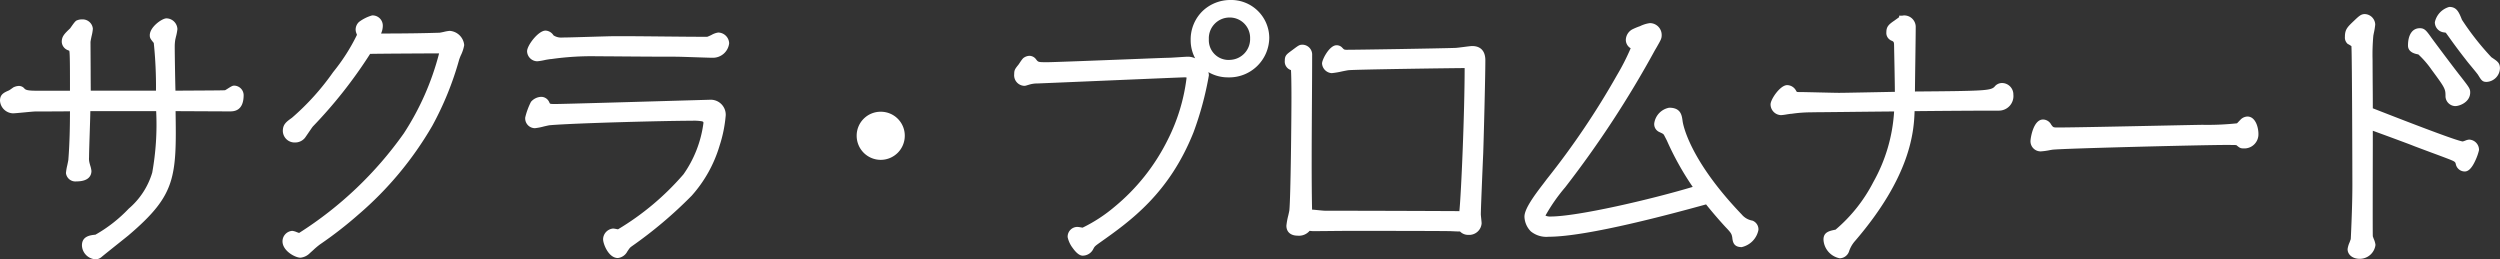
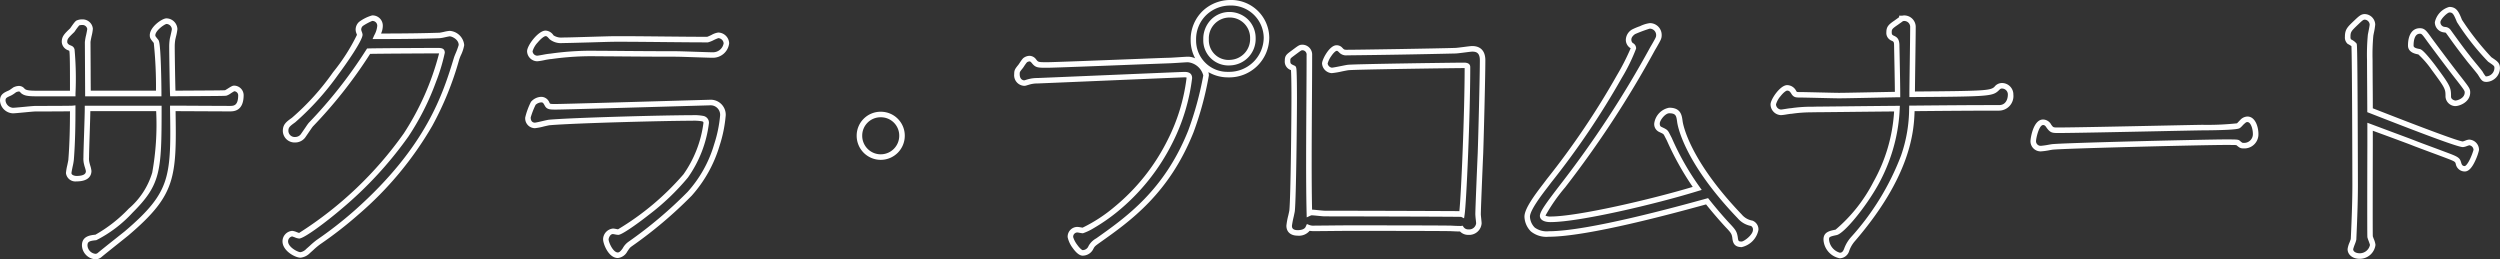
<svg xmlns="http://www.w3.org/2000/svg" width="225.524" height="23.396">
  <rect width="100%" height="100%" fill="#333333" stroke="none" />
  <g fill="#fff">
-     <path d="M3.298 8.434c-.84 0-1.056-.072-1.248-.24-.168-.168-.216-.192-.36-.192a1.006 1.006 0 00-.36.1 4.5 4.5 0 01-.432.288c-.432.192-.648.288-.648.7a.974.974 0 00.912.888c.288 0 1.752-.168 2.064-.168.192 0 3.144 0 3.336-.024 0 1.536-.024 3.072-.144 4.608 0 .168-.216 1.032-.216 1.224 0 .384.456.5.7.5.576 0 1.1-.144 1.1-.7 0-.1-.144-.552-.168-.672a1.672 1.672 0 01-.048-.552c0-.624.12-3.72.12-4.416h6.432c0 5.76-.12 6.792-2.544 9.216a12.048 12.048 0 01-3.144 2.424c-.48.048-1.008.1-1.008.72a1.042 1.042 0 00.984 1.008.576.576 0 00.36-.144c.336-.288 2.04-1.632 2.424-1.944 4.272-3.624 4.272-5.088 4.176-11.28.744 0 4.32.024 5.136.024.336 0 1.008 0 1.008-1.224a.622.622 0 00-.624-.6c-.12 0-.624.384-.744.408-.168.024-.648.024-4.776.048-.024-.6-.072-3.5-.072-4.176a4.48 4.48 0 01.048-.7c.024-.144.192-.792.192-.936a.76.76 0 00-.744-.72c-.24 0-1.248.672-1.248 1.272 0 .168.024.192.312.552a34.479 34.479 0 01.24 4.7H7.93c0-.216-.024-4.32-.024-4.632 0-.192.216-1.008.216-1.2a.676.676 0 00-.72-.6.914.914 0 00-.384.072 4.647 4.647 0 00-.5.648c-.528.5-.7.672-.7 1.056a.6.6 0 00.36.5c.24.1.264.1.312.24.072.168.072 1.68.072 3.912zm30.7-5.16a2.242 2.242 0 00.288-.936.67.67 0 00-.72-.7 4.142 4.142 0 00-.984.5.686.686 0 00-.24.576c0 .072.12.36.12.408 0 .648-3.792 6.072-5.976 7.7-.5.36-.72.528-.72.984a.815.815 0 00.864.792.882.882 0 00.7-.336c.552-.792.6-.888.72-1.032a41.743 41.743 0 005.2-6.612c.576-.024 5.856-.048 6.168-.048.36 0 .456 0 .456.192a23.872 23.872 0 01-3.24 7.416c-3.484 5.092-9.192 9.092-9.648 9.092-.1 0-.528-.192-.624-.192a.7.7 0 00-.624.7c0 .7 1.008 1.224 1.368 1.224a1.157 1.157 0 00.7-.36 11.809 11.809 0 01.908-.792 35.293 35.293 0 003.456-2.688C38.75 13.33 40.234 8.41 41.194 5.27a10.183 10.183 0 00.432-1.2 1.162 1.162 0 00-1.056-1.032c-.144 0-.792.168-.936.168-1.512.044-3.216.064-5.64.064zM64.042 9.25c-.1 0-13.056.384-13.9.384-.528 0-.672 0-.792-.24-.12-.216-.216-.408-.528-.408a1.021 1.021 0 00-.72.336 6.784 6.784 0 00-.48 1.272.634.634 0 00.624.72c.192 0 1.08-.24 1.3-.264 2.112-.192 10.56-.408 12.888-.408.816 0 1.272 0 1.272.456a10.574 10.574 0 01-1.848 4.772 23.179 23.179 0 01-6.1 5.064c-.072 0-.384-.072-.456-.072-.48 0-.648.576-.648.72 0 .36.456 1.44 1.08 1.44.24 0 .432-.168.648-.48a1.5 1.5 0 01.456-.528 38.7 38.7 0 005.376-4.536 12.718 12.718 0 003-7.08 1.1 1.1 0 00-1.172-1.148zm-8.544-5.736c-.672 0-3.984.12-4.752.12a1.486 1.486 0 01-.984-.264c-.216-.24-.312-.36-.552-.36-.48 0-1.416 1.2-1.416 1.608a.683.683 0 00.672.648c.168 0 1.032-.192 1.224-.192 2.424-.384 4.32-.216 11.256-.216.528 0 2.928.1 3.36.1a1.221 1.221 0 001.224-1.056.76.76 0 00-.744-.72c-.144 0-.792.36-.96.384-.936.02-7.008-.076-8.328-.052zM79.45 10.33a1.91 1.91 0 00-1.92 1.92 1.926 1.926 0 001.92 1.92 1.926 1.926 0 001.92-1.92 1.91 1.91 0 00-1.92-1.92zm12.96-2.832a3.234 3.234 0 00.432-.12 2.8 2.8 0 01.744-.1c.7-.024 13.008-.552 13.248-.552.264 0 .456.024.456.312a17.26 17.26 0 01-1.728 5.688 17.505 17.505 0 01-7.872 8.068c-.072 0-.408-.072-.5-.072a.631.631 0 00-.624.672c0 .288.7 1.416 1.1 1.416a.827.827 0 00.744-.48c.144-.264.192-.312.624-.624 2.952-2.088 6.264-4.512 8.4-9.864a29.226 29.226 0 001.368-5.04 1.821 1.821 0 00-1.632-1.44c-.24 0-1.464.1-1.752.1-1.344.048-10.176.408-10.92.408-.864 0-.96 0-1.224-.336-.168-.192-.264-.24-.408-.24a.714.714 0 00-.36.12 3.608 3.608 0 00-.432.576c-.312.384-.336.432-.336.7 0 .64.432.808.672.808zm15.24-3.888a3.06 3.06 0 003.144 3.12 3.357 3.357 0 003.456-3.336A3.191 3.191 0 00110.962.25a3.282 3.282 0 00-3.312 3.36zm3.336 2.04a2.018 2.018 0 01-2.184-2.112 2.123 2.123 0 012.112-2.208 2.088 2.088 0 012.112 2.136 2.128 2.128 0 01-2.04 2.184zm7.032 14.88a1.338 1.338 0 00.576.072c.432 0 2.448-.024 2.9-.024 1.632 0 7.944 0 9.288.024.144 0 .864.048 1.032.024a.745.745 0 00.648.312.87.87 0 00.936-.792c0-.12-.072-.672-.072-.816 0-.48.168-4.44.216-5.52.048-1.344.192-6.864.192-8.376 0-.84-.456-1.032-.936-1.032-.216 0-1.3.168-1.536.168-1.416.048-8.712.168-9.768.168a.615.615 0 01-.552-.216c-.192-.168-.216-.192-.384-.192-.432 0-1.056 1.1-1.056 1.392a.691.691 0 00.624.624c.216 0 1.248-.24 1.488-.264.768-.072 9.7-.192 10.44-.192.288 0 .312.072.312.168 0 4.248-.336 12.1-.5 13.248-.048-.024-10.824-.048-12.384-.048-.168 0-.984-.1-1.152-.1a.479.479 0 00-.216.048c-.1-3.96 0-10.272 0-14.232a.638.638 0 00-.624-.7c-.192 0-.24.048-.792.456-.48.36-.552.384-.552.744 0 .432.168.5.528.672.072.024.072 2.4.072 2.664 0 1.9-.072 9.072-.192 10.2-.024.192-.264 1.128-.264 1.344 0 .576.48.648.768.648a.955.955 0 00.96-.472zm35.976-2.376c.192.24.936 1.176 1.848 2.16.552.576.6.7.672 1.08.048.36.072.648.6.648.336 0 1.272-.7 1.272-1.3a.592.592 0 00-.36-.6 1.831 1.831 0 01-1.08-.624c-5.016-5.232-5.4-8.544-5.4-8.568-.072-.5-.12-.984-.96-.984-.528 0-1.1.768-1.1 1.176a.529.529 0 00.288.528c.456.216.48.216.624.5a26.705 26.705 0 002.712 4.824c-3.912 1.2-10.752 2.784-13.248 2.784-.288 0-.7-.072-.7-.312a10.915 10.915 0 011.824-2.712c3.624-4.752 4.32-5.952 8.232-12.6.384-.672.432-.744.432-1.008a.825.825 0 00-.84-.816 10.847 10.847 0 00-1.44.528.86.86 0 00-.456.72.634.634 0 00.24.5c.12.072.192.12.192.288a17.869 17.869 0 01-1.272 2.544 73.917 73.917 0 01-6.624 9.78c-.648.84-1.68 2.184-1.68 2.856a1.732 1.732 0 00.5 1.152 2.028 2.028 0 001.44.408c3.44 0 10.972-2.036 14.284-2.952zm17.184-9.624c-3.84.072-4.776.1-5.3.1-.5 0-3-.072-3.552-.072-.312 0-.384-.024-.5-.216a.676.676 0 00-.6-.408c-.456 0-1.248 1.128-1.248 1.488a.729.729 0 00.7.72c.144 0 .768-.12.912-.12a15.364 15.364 0 012.328-.144c.456 0 4.392-.048 7.224-.072a15.085 15.085 0 01-1.92 6.744c-1.272 2.28-3.1 4.32-3.576 4.416-.6.12-.888.192-.888.648a1.571 1.571 0 001.224 1.44.673.673 0 00.624-.528 2.946 2.946 0 01.544-.94c5.208-6.048 5.28-10.056 5.328-11.808 2.616-.024 5.232-.048 7.872-.048a1.069 1.069 0 001.032-1.2.778.778 0 00-.768-.792c-.216 0-.288.048-.528.288-.456.408-.984.432-7.584.48 0-.84.072-5.088.072-6.024a.794.794 0 00-.816-.84c-.048 0-.12.024-.192.024 0 .024-.456.336-.48.36-.528.36-.672.48-.672.888a.5.5 0 00.264.5c.288.12.432.192.432.72-.004.052.068 3.22.068 4.396zm13.128 2.5c-.672 0-.888 1.56-.888 1.7a.662.662 0 00.648.672 8.189 8.189 0 001.032-.144c.864-.12 13.9-.432 15.624-.432.984 0 1.1 0 1.176.072.264.216.288.24.48.24a1.043 1.043 0 001.1-1.056c0-.5-.216-1.32-.744-1.32-.216 0-.312.1-.528.288a3.256 3.256 0 01-.288.288 21.67 21.67 0 01-3.24.168c-1.776.024-10.968.24-13.032.24-.456 0-.552 0-.816-.36a.613.613 0 00-.524-.36zm29.5-1.08c0-.648-.024-3.84-.024-4.536a19.194 19.194 0 01.072-2.232c.024-.144.168-.816.168-.96a.725.725 0 00-.7-.7c-.24 0-.384.144-.816.552-.576.552-.72.7-.72 1.248a.56.56 0 00.144.432 1.934 1.934 0 01.432.288c.072.192.1 12.384.1 12.648 0 2.088-.144 4.848-.144 4.9-.024.144-.288.744-.288.888 0 .384.384.624.84.624a1.181 1.181 0 001.172-1.012c0-.12-.216-.624-.24-.744-.024-.528 0-8.9 0-9.912 3.1 1.152 3.432 1.272 4.1 1.536.816.312 2.136.792 2.952 1.1s.84.384.912.648a.574.574 0 00.576.5c.528 0 1.032-1.632 1.032-1.68a.682.682 0 00-.648-.7c-.072 0-.48.168-.552.168-.572.012-7.196-2.604-8.372-3.06zm3.672-5.832c0 .408.456.5.744.552a6.981 6.981 0 011.344 1.488c1.3 1.752 1.3 1.824 1.3 2.568 0 .456.5.6.624.6.312 0 1.1-.288 1.1-.984 0-.24-.072-.336-.72-1.176-.672-.84-2.424-3.192-2.688-3.552-.48-.672-.576-.816-.888-.816-.82-.004-.82 1.124-.82 1.316zm2.424-2.112a.667.667 0 00.6.672c.168.024.264.024.384.192.576.792 1.176 1.632 1.752 2.352.216.288.816.984 1.1 1.368.312.5.336.552.576.552a1.017 1.017 0 00.96-.984c0-.36-.144-.432-.672-.792a24.123 24.123 0 01-2.736-3.48c-.288-.72-.432-1.008-.912-1.008a1.664 1.664 0 00-1.056 1.124z" />
    <path d="M110.962 0a3.438 3.438 0 013.538 3.394 3.609 3.609 0 01-3.706 3.586 3.493 3.493 0 01-1.788-.475 1.034 1.034 0 01.046.3 29.267 29.267 0 01-1.385 5.131c-2.209 5.536-5.691 8-8.488 9.977-.418.3-.432.325-.547.536a1.07 1.07 0 01-.965.614c-.272 0-.578-.237-.909-.706a2.466 2.466 0 01-.445-.96.879.879 0 01.873-.927 2.3 2.3 0 01.326.043l.148.024a13.769 13.769 0 002.878-1.877 18.425 18.425 0 004.8-6.044 16.862 16.862 0 001.7-5.577.233.233 0 000-.046.756.756 0 00-.2-.016c-.154 0-4.462.183-7.923.329-2.695.114-5.022.212-5.317.223h-.009a2.549 2.549 0 00-.679.087l-.272.08a.726.726 0 01-.225.048.954.954 0 01-.922-1.066c0-.356.074-.463.388-.849l.08-.118c.22-.331.321-.464.427-.523a.944.944 0 01.483-.152.751.751 0 01.6.325l.008.01c.189.24.189.24 1.027.24.522 0 5.152-.182 8.215-.3 1.287-.051 2.3-.091 2.7-.1h.009c.143 0 .56-.027.929-.051s.7-.045.823-.045a1.6 1.6 0 01.635.145 3.451 3.451 0 01-.405-1.647 3.572 3.572 0 011.105-2.645A3.627 3.627 0 01110.962 0zm-.168 6.48A3.114 3.114 0 00114 3.394 2.943 2.943 0 00110.962.5a3.122 3.122 0 00-2.115.829 3.025 3.025 0 00-.947 2.281 2.819 2.819 0 002.894 2.87zm-17.712-.79c-.132-.15-.167-.15-.216-.15a.473.473 0 00-.227.082 3.708 3.708 0 00-.266.37c-.042.063-.075.114-.1.145l-.006.008c-.28.345-.28.348-.28.538 0 .516.323.563.412.566l.09-.026c.061-.019.15-.046.284-.084h.008a3.039 3.039 0 01.8-.1c.309-.011 2.627-.109 5.309-.222 4.567-.193 7.81-.33 7.944-.33.193 0 .706 0 .706.562a17.652 17.652 0 01-1.754 5.8 18.91 18.91 0 01-5.047 6.3 16.621 16.621 0 01-2.058 1.421 4.968 4.968 0 01-.991.474 1.852 1.852 0 01-.263-.036c-.077-.013-.206-.038-.242-.038a.382.382 0 00-.373.422 2.235 2.235 0 00.353.678c.256.361.449.489.5.494a.574.574 0 00.519-.342v-.008a1.738 1.738 0 01.7-.707c2.746-1.942 6.16-4.357 8.314-9.754a29.813 29.813 0 001.35-4.947 1.6 1.6 0 00-1.382-1.19c-.106 0-.455.022-.791.044-.391.025-.795.051-.956.052-.394.014-1.408.054-2.69.1-3.067.121-7.7.3-8.235.3-.866.004-1.076.004-1.412-.422zM220.95.624c.677 0 .873.487 1.143 1.162a24.445 24.445 0 002.654 3.375l.092.063c.454.308.681.462.681.931a1.27 1.27 0 01-1.21 1.234c-.374 0-.465-.147-.767-.636l-.015-.025c-.151-.2-.4-.5-.611-.757-.2-.237-.38-.46-.484-.6a51.696 51.696 0 01-1.5-2.008l-.254-.35c-.049-.069-.049-.069-.177-.086l-.038-.005a.918.918 0 01-.817-.92A1.829 1.829 0 01220.95.624zm3.36 6.264a.771.771 0 00.71-.734c0-.188 0-.2-.462-.517l-.105-.072a22.784 22.784 0 01-2.82-3.583v-.007c-.3-.738-.384-.851-.678-.851-.192.019-.807.606-.807.878a.421.421 0 00.379.424l.043.006a.647.647 0 01.515.289l.253.349c.493.68 1 1.382 1.49 1.992v.006c.1.129.279.35.472.583.233.282.474.574.632.785l.013.018.021.034a2.373 2.373 0 00.27.4.441.441 0 00.078 0zM110.91 1.08a2.413 2.413 0 011.622.63 2.354 2.354 0 01.74 1.756 2.382 2.382 0 01-2.29 2.434 2.272 2.272 0 01-2.434-2.362 2.476 2.476 0 01.717-1.786 2.33 2.33 0 011.649-.672zm.072 4.32a1.877 1.877 0 001.79-1.934 1.835 1.835 0 00-1.862-1.886 1.869 1.869 0 00-1.86 1.958 1.778 1.778 0 001.936 1.862zm102.34-4.13a.975.975 0 01.946.946 6.013 6.013 0 01-.129.783l-.041.213a18.935 18.935 0 00-.069 2.2c0 .353.006 1.361.012 2.336.009.828.009 1.622.009 2.022l.415.162c4.711 1.841 7.3 2.793 7.7 2.83.043-.011.14-.046.207-.069a1.227 1.227 0 01.359-.1.926.926 0 01.9.946 4.714 4.714 0 01-.341.963c-.3.651-.609.967-.941.967a.823.823 0 01-.816-.685c-.049-.178-.059-.215-.761-.483-.407-.156-.949-.357-1.474-.551s-1.069-.4-1.478-.553c-.5-.2-.8-.308-2.232-.84l-1.538-.563v1.23c-.005 2.718-.016 7.739 0 8.287.013.046.052.151.082.231a1.93 1.93 0 01.159.548 1.429 1.429 0 01-1.426 1.258c-.632 0-1.09-.368-1.09-.874a2.2 2.2 0 01.181-.613c.04-.107.094-.251.108-.306 0-.022 0-.06.006-.133.091-1.941.137-3.533.137-4.732 0-.758-.025-11.444-.085-12.526a2.6 2.6 0 00-.278-.175l-.037-.012-.035-.028a.76.76 0 01-.238-.627c0-.665.217-.873.8-1.429l.044-.042c.42-.397.613-.581.944-.581zm8.856 12c-.392 0-2.753-.857-7.893-2.865l-.573-.224-.16-.062v-.171c0-.317-.006-1.23-.012-2.2s-.012-1.984-.012-2.339a18.891 18.891 0 01.074-2.263v-.01c.007-.044.024-.128.045-.233.036-.18.119-.6.12-.686a.476.476 0 00-.446-.446c-.127 0-.23.092-.6.443l-.043.04c-.578.554-.642.63-.642 1.066a.439.439 0 00.042.227 1.5 1.5 0 01.507.381l.01.024c.027.072.061.162.091 6.384.015 3.075.021 6.221.021 6.352 0 1.207-.046 2.807-.137 4.755 0 .083-.006.133-.007.145v.039a2.766 2.766 0 01-.135.409 4.068 4.068 0 00-.15.444c0 .242.3.368.59.368a.943.943 0 00.926-.753c-.012-.066-.087-.269-.128-.38a2.626 2.626 0 01-.107-.32v-.038c-.019-.417-.009-5.567 0-8.334v-1.949l.337.125 1.87.7c1.436.533 1.734.644 2.239.843.4.155.947.356 1.471.55s1.069.4 1.478.553c.816.312.956.419 1.064.816.063.22.127.32.335.32 0 0 .178-.027.468-.636a5.926 5.926 0 00.314-.82.434.434 0 00-.383-.42c-.043.011-.141.046-.208.069a1.227 1.227 0 01-.366.096zM33.562 1.392a.919.919 0 01.97.946 1.71 1.71 0 01-.157.686c2.14 0 3.772-.025 5.251-.072h.008c.053 0 .272-.048.416-.079a3.332 3.332 0 01.52-.089 1.413 1.413 0 011.306 1.286 3.449 3.449 0 01-.314.943 6.52 6.52 0 00-.128.326l-.01.032a28.17 28.17 0 01-2.43 5.982 30.948 30.948 0 01-6.659 8 35.7 35.7 0 01-3.477 2.7 6.7 6.7 0 00-.592.5l-.3.269a1.382 1.382 0 01-.863.424c-.483 0-1.618-.622-1.618-1.474a.948.948 0 01.874-.946 1.319 1.319 0 01.4.111c.071.026.172.063.224.077a33.656 33.656 0 009.445-8.983 24.293 24.293 0 003.183-7.215h-.192c-.367 0-5.053.022-6.03.044a41.945 41.945 0 01-5.159 6.544c-.057.069-.1.13-.216.3-.1.142-.243.357-.486.706a1.127 1.127 0 01-.9.443 1.06 1.06 0 01-1.114-1.042c0-.6.327-.832.823-1.186a22.428 22.428 0 003.713-4.116 17.344 17.344 0 002.151-3.364l-.034-.1a1.066 1.066 0 01-.083-.321.933.933 0 01.313-.753 3.64 3.64 0 011.165-.579zm.432 2.132h-.385l.156-.352a2.068 2.068 0 00.266-.834.426.426 0 00-.462-.446 4.838 4.838 0 00-.829.444.43.43 0 00-.153.372c.008.035.038.123.055.171a.8.8 0 01.065.251c0 .514-1.394 2.525-2.218 3.632a24.829 24.829 0 01-3.858 4.272c-.514.367-.615.467-.615.781a.565.565 0 00.614.542.637.637 0 00.491-.229c.241-.346.386-.559.482-.7a4.109 4.109 0 01.251-.348l.011-.012a41.63 41.63 0 005.18-6.588l.07-.108.125-.002c.594-.025 5.956-.048 6.178-.048.347 0 .706 0 .706.442a16.853 16.853 0 01-.79 2.616 23.261 23.261 0 01-2.494 4.939 34.759 34.759 0 01-6 6.5c-1.522 1.3-3.428 2.7-3.852 2.7a1.319 1.319 0 01-.4-.111c-.078-.028-.192-.07-.238-.08a.462.462 0 00-.363.446c0 .514.86.974 1.118.974a.934.934 0 00.53-.3l.295-.259a7.133 7.133 0 01.637-.541 35.305 35.305 0 003.438-2.678c6.5-5.768 7.971-10.573 8.942-13.754l.009-.028c.018-.063.064-.177.145-.373a6.047 6.047 0 00.277-.757c0-.5-.606-.779-.806-.779-.053 0-.272.048-.416.079a3.453 3.453 0 01-.516.089c-1.572.055-3.313.077-5.646.077zM171.75 1.392a1.038 1.038 0 011.066 1.09c0 .482-.019 1.841-.037 3.156a509.55 509.55 0 00-.033 2.617c6.22-.046 6.788-.081 7.161-.41a.862.862 0 01.7-.356 1.032 1.032 0 011.018 1.042 1.314 1.314 0 01-1.282 1.45c-2.557 0-5.132.023-7.629.046-.057 1.853-.346 5.875-5.382 11.723a2.7 2.7 0 00-.51.867.916.916 0 01-.856.683 1.806 1.806 0 01-1.47-1.69c0-.675.529-.781 1.089-.893a14.014 14.014 0 003.407-4.293 14.768 14.768 0 001.875-6.37c-1.457.013-3.148.031-4.523.046-1.236.013-2.214.024-2.434.024s-.387.007-.536.009a12.393 12.393 0 00-1.765.133h-.03c-.053 0-.272.034-.417.057a4.282 4.282 0 01-.495.063.976.976 0 01-.946-.97c0-.453.866-1.738 1.5-1.738a.926.926 0 01.812.525c.062.1.062.1.292.1.285 0 1.081.019 1.852.037.716.017 1.457.035 1.7.035.338 0 .844-.01 2.2-.036l2.858-.055c-.007-1.081-.051-3.158-.066-3.877 0-.163-.005-.261-.005-.27 0-.373-.037-.389-.278-.489l-.029-.012-.025-.019-.026-.019a.735.735 0 01-.338-.685c0-.536.236-.723.77-1.087.022-.018.061-.045.152-.11.058-.042.16-.114.23-.166v-.134h.25a.483.483 0 00.07-.01.666.666 0 01.11-.014zm.494 7.366v-.252c0-.41.017-1.608.035-2.875.018-1.313.037-2.67.037-3.149a.54.54 0 00-.562-.59l-.036.006-.055.009c-.066.053-.16.12-.3.216l-.123.088-.007.007-.019.013c-.532.362-.563.417-.563.681 0 .19.049.223.122.274l.015.01c.339.144.559.3.559.94 0 .012 0 .106.005.259.016.78.067 3.152.067 4.133v.245h-.245l-3.1.06c-1.355.027-1.862.036-2.205.036-.249 0-.96-.017-1.712-.035s-1.56-.037-1.84-.037c-.345 0-.528-.033-.716-.333-.123-.2-.2-.29-.388-.29-.076 0-.306.139-.6.512a1.927 1.927 0 00-.4.726.485.485 0 00.446.47c.053 0 .272-.034.417-.057.234-.037.387-.06.477-.063a12.846 12.846 0 011.809-.135c.148 0 .315 0 .531-.009h.007c.211 0 1.191-.011 2.433-.024 1.459-.016 3.275-.035 4.789-.048h.264l-.013.264a15.091 15.091 0 01-.345 2.64 15.7 15.7 0 01-1.599 4.22c-1.157 2.071-3.079 4.4-3.746 4.537s-.687.184-.687.4a1.356 1.356 0 00.974 1.19c.184 0 .29-.1.39-.366l.005-.013a3.183 3.183 0 01.593-1 23.337 23.337 0 004.536-7.388 13.1 13.1 0 00.729-4.223l.008-.28h.241c2.573-.024 5.233-.048 7.874-.048.577 0 .782-.512.782-.95a.531.531 0 00-.518-.542c-.121 0-.136 0-.351.215l-.01.01c-.536.48-1.057.5-7.749.544zM15.01 1.656a1.008 1.008 0 01.994.97 4.508 4.508 0 01-.135.7c-.026.114-.054.232-.061.274a4.086 4.086 0 00-.045.655c0 .6.039 3.015.064 3.925l.958-.006c2.756-.016 3.356-.019 3.52-.036.049-.023.169-.1.25-.151.3-.19.424-.262.55-.262a.868.868 0 01.874.85c0 1.474-.914 1.474-1.258 1.474-.418 0-1.564-.006-2.672-.012l-2.21-.011c.044 2.891.059 4.828-.466 6.43-.518 1.58-1.548 2.878-3.8 4.79-.139.113-.446.358-.8.641-.626.5-1.4 1.117-1.616 1.3l-.007.005a.821.821 0 01-.516.2 1.3 1.3 0 01-1.242-1.254c0-.842.759-.921 1.217-.967a12.917 12.917 0 003.007-2.352 6.826 6.826 0 002.117-3.249 24.545 24.545 0 00.355-5.546H8.15c-.008.465-.034 1.279-.06 2.07-.03.924-.057 1.8-.057 2.1a1.5 1.5 0 00.035.473l.008.03c.007.036.035.134.059.221a2.376 2.376 0 01.114.5c0 .353-.176.946-1.354.946a.854.854 0 01-.945-.754 4.786 4.786 0 01.119-.7c.038-.185.1-.464.1-.527v-.013c.118-1.514.141-3.024.143-4.33-.669.013-2.307.015-3.086.015-.147 0-.624.045-1.044.085-.465.044-.867.083-1.02.083A1.215 1.215 0 010 9.082c0-.57.351-.727.8-.924l.014-.006c.051-.027.211-.141.28-.191l.1-.071.022-.014.024-.01a1.217 1.217 0 01.453-.114.649.649 0 01.53.259c.122.1.272.173 1.078.173h3.011c0-1.818 0-3.35-.056-3.573v-.01L6.25 4.58c-.025-.012-.069-.029-.112-.046l-.067-.028a.851.851 0 01-.5-.728c0-.494.237-.725.757-1.222l.062-.088c.307-.438.414-.565.518-.618a1.176 1.176 0 01.5-.1.926.926 0 01.97.85 4.156 4.156 0 01-.114.652c-.041.19-.1.478-.1.548l.014 2.65c0 .7.008 1.377.009 1.732h5.884a37.883 37.883 0 00-.2-4.316l-.021-.016c-.273-.341-.338-.422-.338-.672 0-.748 1.112-1.522 1.498-1.522zm.336 7.029l-.01-.241c-.024-.6-.072-3.514-.072-4.186a4.69 4.69 0 01.051-.737c.01-.058.035-.167.067-.3.042-.18.119-.515.122-.591a.508.508 0 00-.487-.469c-.214.04-1.005.612-1.005 1.022 0 .075 0 .075.228.36l.029.036c.074.092.175.219.247 2.338.036 1.063.048 2.177.048 2.522v.25H7.68v-.25L7.67 6.46l-.014-2.653a4.156 4.156 0 01.114-.652c.041-.19.1-.478.1-.548a.43.43 0 00-.47-.35.739.739 0 00-.256.038 5.715 5.715 0 00-.349.465c-.037.053-.067.1-.083.117l-.012.017-.015.014c-.533.509-.619.61-.619.875 0 .152.163.25.214.276l.036.015c.211.084.328.13.409.374a29.419 29.419 0 01.085 3.991v.25H3.298c-.838 0-1.142-.065-1.413-.3l-.012-.019a.634.634 0 00-.131-.116.216.216 0 00-.052 0 .747.747 0 00-.241.068l-.068.048a2.29 2.29 0 01-.389.25c-.437.194-.493.234-.493.465a.732.732 0 00.662.638c.129 0 .577-.043.973-.08.473-.045.92-.088 1.091-.088 1.491 0 3.161-.007 3.306-.022l.276-.029v.277c0 1.37-.017 2.99-.144 4.62a4.768 4.768 0 01-.108.616c-.043.208-.108.523-.108.6 0 .194.327.254.446.254.84 0 .854-.313.854-.44-.007-.057-.064-.261-.1-.371s-.053-.191-.065-.242a2 2 0 01-.056-.617c0-.307.028-1.184.058-2.112.031-.959.062-1.95.062-2.3v-.25h6.932v.25c0 5.7-.08 6.856-2.617 9.393a11.5 11.5 0 01-3.28 2.488h-.017c-.6.06-.772.129-.772.47a.8.8 0 00.734.758.338.338 0 00.2-.087c.224-.191 1-.81 1.627-1.307l.8-.636c2.174-1.844 3.163-3.081 3.648-4.563.514-1.57.484-3.54.438-6.521V9.53h.254c.364 0 1.386.006 2.467.012 1.107.006 2.252.012 2.669.012.338 0 .758 0 .758-.974a.372.372 0 00-.35-.348c-.065.029-.214.124-.305.182a1.468 1.468 0 01-.413.219h-.014c-.167.024-.493.026-3.609.044zm133.464-6.6a1.068 1.068 0 011.09 1.066c0 .319-.064.43-.417 1.048l-.048.084-.142.241a92.5 92.5 0 01-8.108 12.386 15.792 15.792 0 00-1.77 2.539.935.935 0 00.443.083c2.45 0 9.084-1.547 12.842-2.672a26.2 26.2 0 01-2.334-4.185l-.2-.388c-.1-.2-.1-.2-.444-.36l-.069-.033a.775.775 0 01-.426-.752 1.663 1.663 0 011.354-1.426c1.037 0 1.133.673 1.2 1.164l.008.057c.025.185.517 3.388 5.33 8.409a1.6 1.6 0 00.964.555.842.842 0 01.545.842 1.976 1.976 0 01-1.514 1.549c-.733 0-.8-.484-.844-.837v-.021c-.059-.316-.077-.4-.606-.947a39.173 39.173 0 01-1.76-2.048c-2.809.773-10.663 2.917-14.188 2.917a2.222 2.222 0 01-1.624-.486l-.007-.008a1.969 1.969 0 01-.565-1.316c0-.7.856-1.873 1.732-3.009l.285-.379a71.379 71.379 0 006.319-9.359 20.588 20.588 0 001.24-2.429.176.176 0 000-.021.8.8 0 00-.069-.045l-.017-.011a.88.88 0 01-.345-.707 1.119 1.119 0 01.564-.926 5.662 5.662 0 01.718-.3 2.874 2.874 0 01.863-.272zm-8.952 17.951c-.584 0-.946-.215-.946-.562 0-.4.609-1.214 1.876-2.864a92.141 92.141 0 008.074-12.34l.187-.32c.338-.591.351-.621.351-.8a.579.579 0 00-.581-.566 13.316 13.316 0 00-1.317.491c-.337.236-.338.44-.338.507a.393.393 0 00.129.3.528.528 0 01.3.5 16.375 16.375 0 01-1.306 2.669 71.746 71.746 0 01-6.354 9.412l-.287.381c-.53.687-1.63 2.113-1.63 2.706a1.481 1.481 0 00.439.984 1.837 1.837 0 001.255.326c3.526 0 11.57-2.215 14.214-2.943l.159-.044.124.154c.623.78 1.234 1.493 1.815 2.12.574.6.652.763.734 1.2l.006.041c.046.349.053.4.348.4.213 0 1.022-.6 1.022-1.046a.364.364 0 00-.175-.359 2.073 2.073 0 01-1.2-.694c-4.862-5.071-5.417-8.333-5.464-8.7l-.005-.036c-.069-.489-.1-.734-.707-.734-.367 0-.854.635-.854.926 0 .209.076.267.147.3l.061.029c.422.2.507.248.677.588l.2.387a24.055 24.055 0 002.5 4.4l.2.283-.333.1c-3.804 1.176-10.713 2.804-13.321 2.804zM218.29 2.544c.434 0 .592.221 1.061.878l.03.042c.283.386 2.019 2.715 2.68 3.541.672.871.775 1 .775 1.332 0 .879-.956 1.234-1.354 1.234a.91.91 0 01-.874-.85c0-.692 0-.734-1.247-2.419a8.436 8.436 0 00-1.205-1.394c-.254-.043-.932-.173-.932-.8 0-.977.398-1.564 1.066-1.564zm3.2 6.528c.17 0 .85-.192.85-.734 0-.147-.044-.214-.668-1.023-.663-.828-2.406-3.167-2.692-3.557l-.032-.045c-.462-.647-.5-.669-.654-.669-.492 0-.566.67-.566 1.07 0 .112.065.227.535.305h.008c.117.023.285.1.8.71.289.34.571.71.692.875 1.307 1.767 1.344 1.894 1.344 2.716.001.287.375.35.379.35zM49.21 2.76a.891.891 0 01.709.41l.024.027a1.271 1.271 0 00.8.187c.393 0 1.467-.032 2.505-.063.986-.029 1.918-.057 2.247-.057h.613c.91 0 2.4.015 3.845.029 1.357.014 2.638.026 3.372.026h.471c.063-.017.252-.1.379-.163a1.768 1.768 0 01.608-.221 1.008 1.008 0 01.994.97 1.474 1.474 0 01-1.474 1.306c-.209 0-.858-.022-1.544-.045-.758-.025-1.543-.051-1.816-.051-1.9 0-3.441-.013-4.679-.023-.88-.007-1.641-.014-2.3-.014a25.66 25.66 0 00-4.233.25h-.039a6.03 6.03 0 00-.6.1 4.942 4.942 0 01-.622.1.934.934 0 01-.922-.9c-.004-.535 1.018-1.868 1.662-1.868zm1.54 1.124a1.619 1.619 0 01-1.161-.337l-.039-.042c-.2-.221-.23-.244-.337-.244-.087 0-.354.152-.7.562a2 2 0 00-.47.8.432.432 0 00.422.4c.062 0 .333-.051.532-.087a6.24 6.24 0 01.67-.1 26.149 26.149 0 014.295-.253c.666 0 1.427.006 2.308.014 1.237.01 2.778.023 4.675.023.281 0 1.07.026 1.832.052.682.023 1.327.044 1.528.044a.97.97 0 00.974-.806.509.509 0 00-.482-.47 4.041 4.041 0 00-.41.175 2.354 2.354 0 01-.526.207h-.529c-.737 0-2.019-.013-3.377-.026-1.442-.014-2.932-.029-3.84-.029h-.609c-.326 0-1.254.028-2.236.057-1.046.028-2.12.06-2.52.06zm66.744.148a.891.891 0 01.874.946c0 1.244-.009 2.718-.019 4.279-.021 3.271-.045 6.962.013 9.655.1 0 .288.021.573.049.214.021.48.047.552.047a3366.812 3366.812 0 0110.65.03c.828 0 1.27.007 1.513.012.168-1.662.471-8.814.475-12.908h-.062c-.827 0-9.66.12-10.417.191-.089.009-.344.06-.591.11a6.961 6.961 0 01-.92.155.933.933 0 01-.874-.874c0-.347.664-1.642 1.306-1.642a.678.678 0 01.537.244l.034.032c.117.132.19.132.365.132 1.081 0 8.381-.121 9.76-.168h.008c.107 0 .475-.047.771-.085.4-.051.652-.083.765-.083.765 0 1.186.455 1.186 1.282 0 1.477-.143 7-.192 8.385-.044.99-.216 5.027-.216 5.511 0 .062.021.257.037.414.022.205.035.335.035.4a1.122 1.122 0 01-1.186 1.042 1.014 1.014 0 01-.763-.306h-.043c-.173 0-.417-.011-.614-.021-.113-.005-.22-.01-.26-.01-.617-.011-2.724-.024-9.288-.024-.23 0-.867.006-1.483.012s-1.206.012-1.421.012a2.625 2.625 0 01-.46-.028 1.249 1.249 0 01-1.076.436c-.637 0-1.018-.336-1.018-.9a6.191 6.191 0 01.172-.929c.042-.189.086-.384.094-.446.121-1.135.19-8.374.19-10.169 0-1.4-.02-2.216-.043-2.492a.8.8 0 01-.557-.844c0-.458.15-.57.55-.868l.227-.168c.457-.34.553-.411.812-.411zm.384 15.578l-.01-.394c-.066-2.721-.041-6.568-.02-9.962.01-1.56.019-3.034.019-4.276a.389.389 0 00-.374-.446c-.085 0-.094 0-.52.315l-.226.168c-.349.26-.349.26-.349.467 0 .266.035.283.368.438h.007c.171.068.178.242.195.609.009.208.016.5.022.86.006.407.009.914.009 1.426 0 1.8-.07 9.07-.193 10.226-.011.086-.046.245-.1.5a8.207 8.207 0 00-.16.82c0 .129 0 .4.518.4.587 0 .7-.249.731-.33l.1-.222.225.09a1.1 1.1 0 00.483.054c.212 0 .824-.006 1.416-.012.617-.006 1.256-.012 1.488-.012 6.568 0 8.678.013 9.292.024.045 0 .149 0 .279.011.191.009.43.02.591.02a1.029 1.029 0 00.123 0l.156-.022.087.131a.507.507 0 00.44.2.628.628 0 00.686-.542c0-.044-.019-.221-.032-.349a6 6 0 01-.04-.467c0-.492.172-4.541.216-5.531.049-1.381.192-6.893.192-8.365 0-.687-.33-.782-.686-.782-.089 0-.429.044-.7.079-.415.053-.7.088-.83.089a763.3 763.3 0 01-9.773.168.856.856 0 01-.728-.288 1.256 1.256 0 00-.143-.117.329.329 0 00-.065 0c-.052 0-.236.114-.475.467a2.09 2.09 0 00-.331.677.453.453 0 00.374.373c.1 0 .534-.088.822-.145s.526-.106.641-.117c.767-.072 9.636-.193 10.465-.193.562 0 .562.315.562.418 0 4.314-.343 12.165-.507 13.284l-.05.342-.263-.131c-.777-.022-10.782-.045-12.319-.045-.09 0-.287-.019-.6-.049-.214-.021-.48-.047-.552-.047a.231.231 0 00-.1.022zM48.826 8.736a.793.793 0 01.735.516l.016.03c.046.092.051.1.568.1.624 0 8.142-.218 11.756-.323l2.141-.061a1.353 1.353 0 011.426 1.4 12 12 0 01-.557 2.751 11.827 11.827 0 01-2.51 4.5 38.787 38.787 0 01-5.41 4.57c-.166.125-.173.13-.4.466a1.1 1.1 0 01-.856.591c-.844 0-1.33-1.283-1.33-1.69a.992.992 0 01.9-.97 1.773 1.773 0 01.274.04c.055.01.134.025.172.03a24.243 24.243 0 005.906-4.962 10.34 10.34 0 001.8-4.626c0-.085-.005-.121-.144-.157a4.193 4.193 0 00-.878-.049c-2.434 0-10.778.217-12.865.407-.074.008-.308.063-.515.11a5.135 5.135 0 01-.8.155.884.884 0 01-.874-.97 6.271 6.271 0 01.506-1.384l.01-.02.014-.018a1.27 1.27 0 01.915-.436zm.307.775l-.009-.016c-.12-.216-.156-.258-.3-.258a.8.8 0 00-.507.22 7.052 7.052 0 00-.443 1.139c0 .423.262.468.374.468.083 0 .464-.089.691-.142.252-.058.469-.109.577-.121 2.1-.191 10.475-.41 12.916-.41a4.365 4.365 0 011.006.065.621.621 0 01.516.641 10.759 10.759 0 01-1.9 4.923 21.393 21.393 0 01-3.528 3.364c-.61.48-1.223.928-1.727 1.263-.811.539-.962.539-1.044.539a1.773 1.773 0 01-.274-.04 3.556 3.556 0 00-.185-.032c-.294 0-.393.424-.395.471 0 .265.4 1.189.83 1.189.091 0 .215-.044.442-.372a1.725 1.725 0 01.512-.586 38.414 38.414 0 005.343-4.506 11.05 11.05 0 002.4-4.308 11.643 11.643 0 00.535-2.6.857.857 0 00-.926-.9l-2.126.061c-3.893.113-11.139.323-11.77.323-.543-.002-.819-.002-1.008-.375zm30.317.569a2.161 2.161 0 011.532.627 2.155 2.155 0 01.638 1.543 2.172 2.172 0 01-2.17 2.17 2.172 2.172 0 01-2.17-2.17 2.155 2.155 0 01.638-1.543 2.161 2.161 0 011.532-.627zm0 3.84a1.672 1.672 0 001.67-1.67 1.652 1.652 0 00-1.67-1.67 1.652 1.652 0 00-1.67 1.67 1.672 1.672 0 001.67 1.67zm123.288-3.408c.724 0 .994.963.994 1.57a1.271 1.271 0 01-1.354 1.306c-.276 0-.362-.07-.617-.279l-.017-.014c-.093-.018-.432-.018-1.021-.018-2.019 0-14.777.317-15.59.43a7.12 7.12 0 00-.206.035 6.259 6.259 0 01-.817.114.572.572 0 01-.06 0 .914.914 0 01-.881-.922c0-.232.24-1.954 1.138-1.954a.859.859 0 01.735.47c.184.25.188.25.609.25 1.328 0 5.567-.089 8.974-.16 1.836-.038 3.422-.072 4.055-.08a25.25 25.25 0 003.116-.135c.036-.032.109-.11.151-.155l.088-.093.043-.039a.909.909 0 01.66-.326zm-.36 2.376a.789.789 0 00.854-.806c0-.447-.188-1.07-.494-1.07-.1 0-.137.025-.329.2l-.027.024-.07.074a1.67 1.67 0 01-.251.24l-.01.006c-.078.047-.21.126-1.614.173-.7.024-1.455.03-1.754.03-.627.009-2.212.042-4.048.08-3.409.071-7.651.16-8.984.16-.516 0-.694-.021-1.018-.462l-.01-.015c-.113-.181-.193-.243-.316-.243-.367 0-.63 1.164-.638 1.456a.417.417 0 00.4.42h.043a7.19 7.19 0 00.73-.106l.224-.038c.892-.124 14.006-.434 15.659-.434 1.115 0 1.2 0 1.343.136l.012.01c.2.165.2.165.298.165z" />
  </g>
</svg>